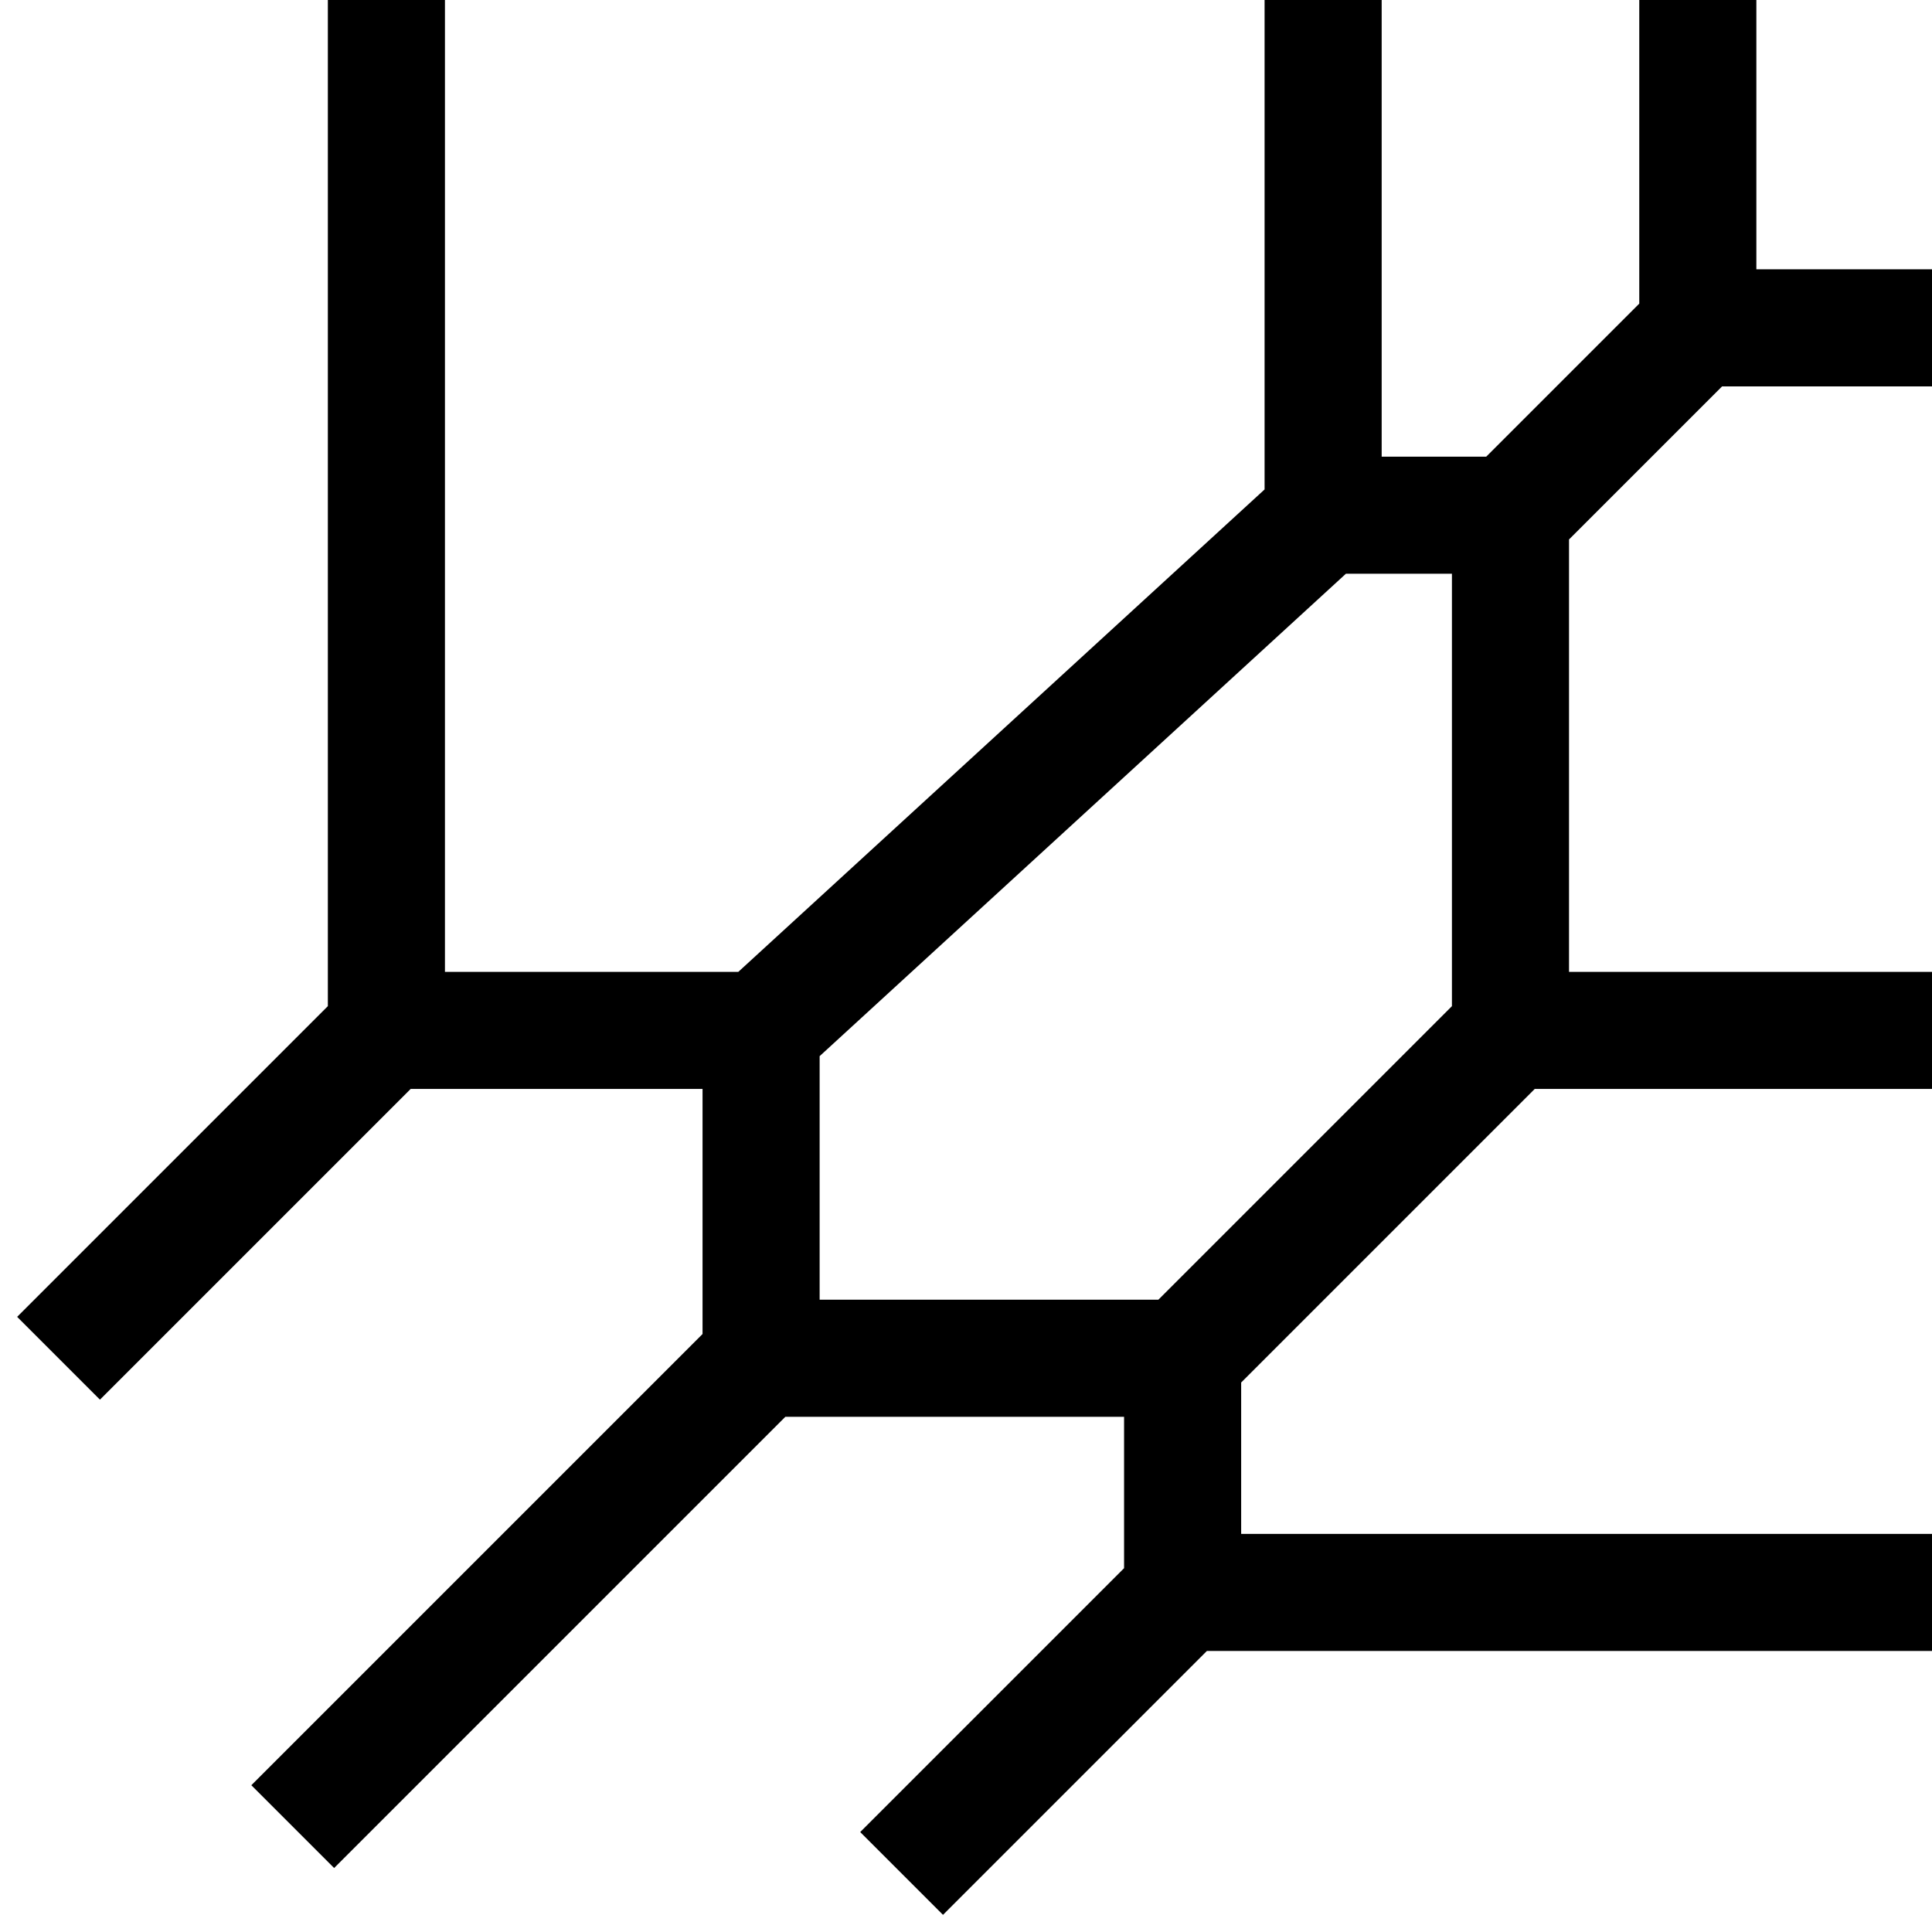
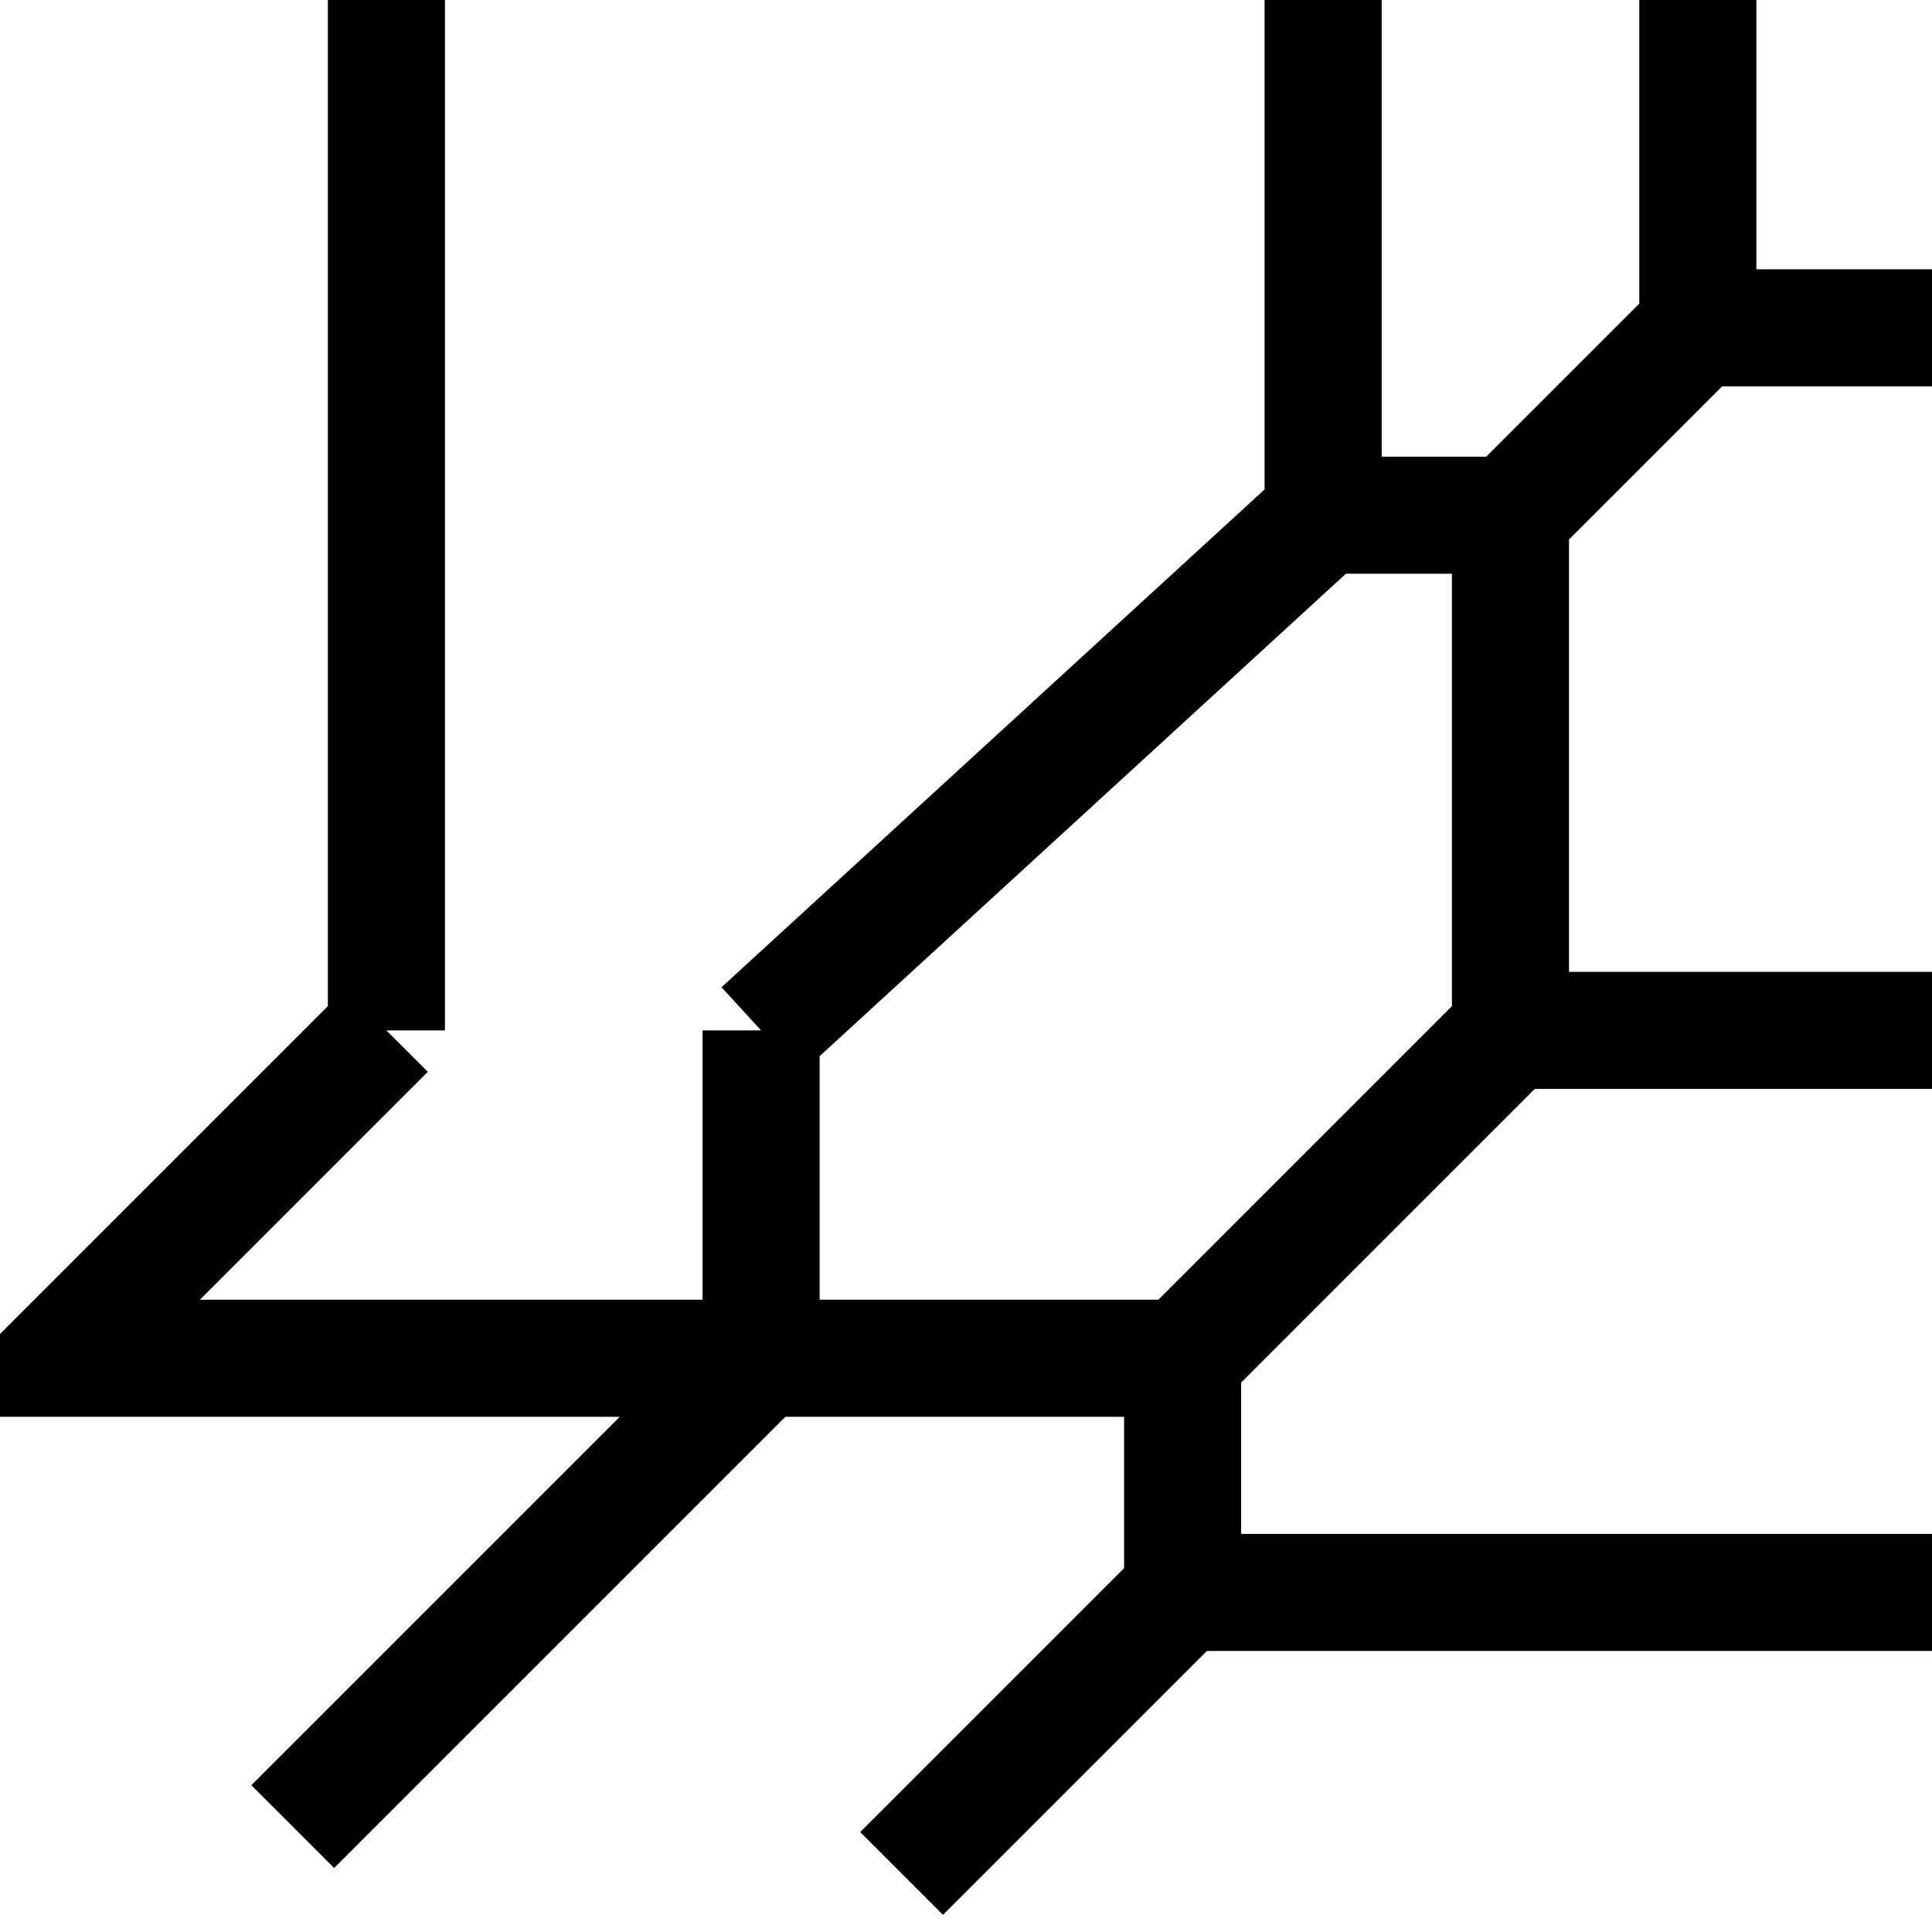
<svg xmlns="http://www.w3.org/2000/svg" width="33" height="33" viewBox="0 0 33 33" fill="none">
  <style>
        @media (prefers-color-scheme: dark) {
        .a { stroke: white }
        }
    </style>
-   <path class="a" d="M6.6 17.6V0M6.6 17.6L1 23.2M6.6 17.6H13M13 17.6V23.2M13 17.6L22.6 8.8M13 23.2L5 31.2M13 23.2H20.2M20.2 23.2V27.2M20.2 23.2L25.8 17.6M20.2 27.2L15.4 32M20.2 27.2H33M25.8 17.6H33M25.8 17.6V8.8M25.8 8.8H22.6M25.8 8.8L29 5.6M22.6 8.8V0M29 5.6V0M29 5.6H33" stroke="black" stroke-width="2" />
+   <path class="a" d="M6.6 17.6V0M6.6 17.6L1 23.2H13M13 17.6V23.2M13 17.6L22.6 8.8M13 23.2L5 31.2M13 23.2H20.2M20.2 23.2V27.2M20.2 23.2L25.8 17.6M20.2 27.2L15.4 32M20.2 27.2H33M25.8 17.6H33M25.8 17.6V8.8M25.8 8.8H22.6M25.8 8.8L29 5.6M22.6 8.8V0M29 5.6V0M29 5.6H33" stroke="black" stroke-width="2" />
</svg>